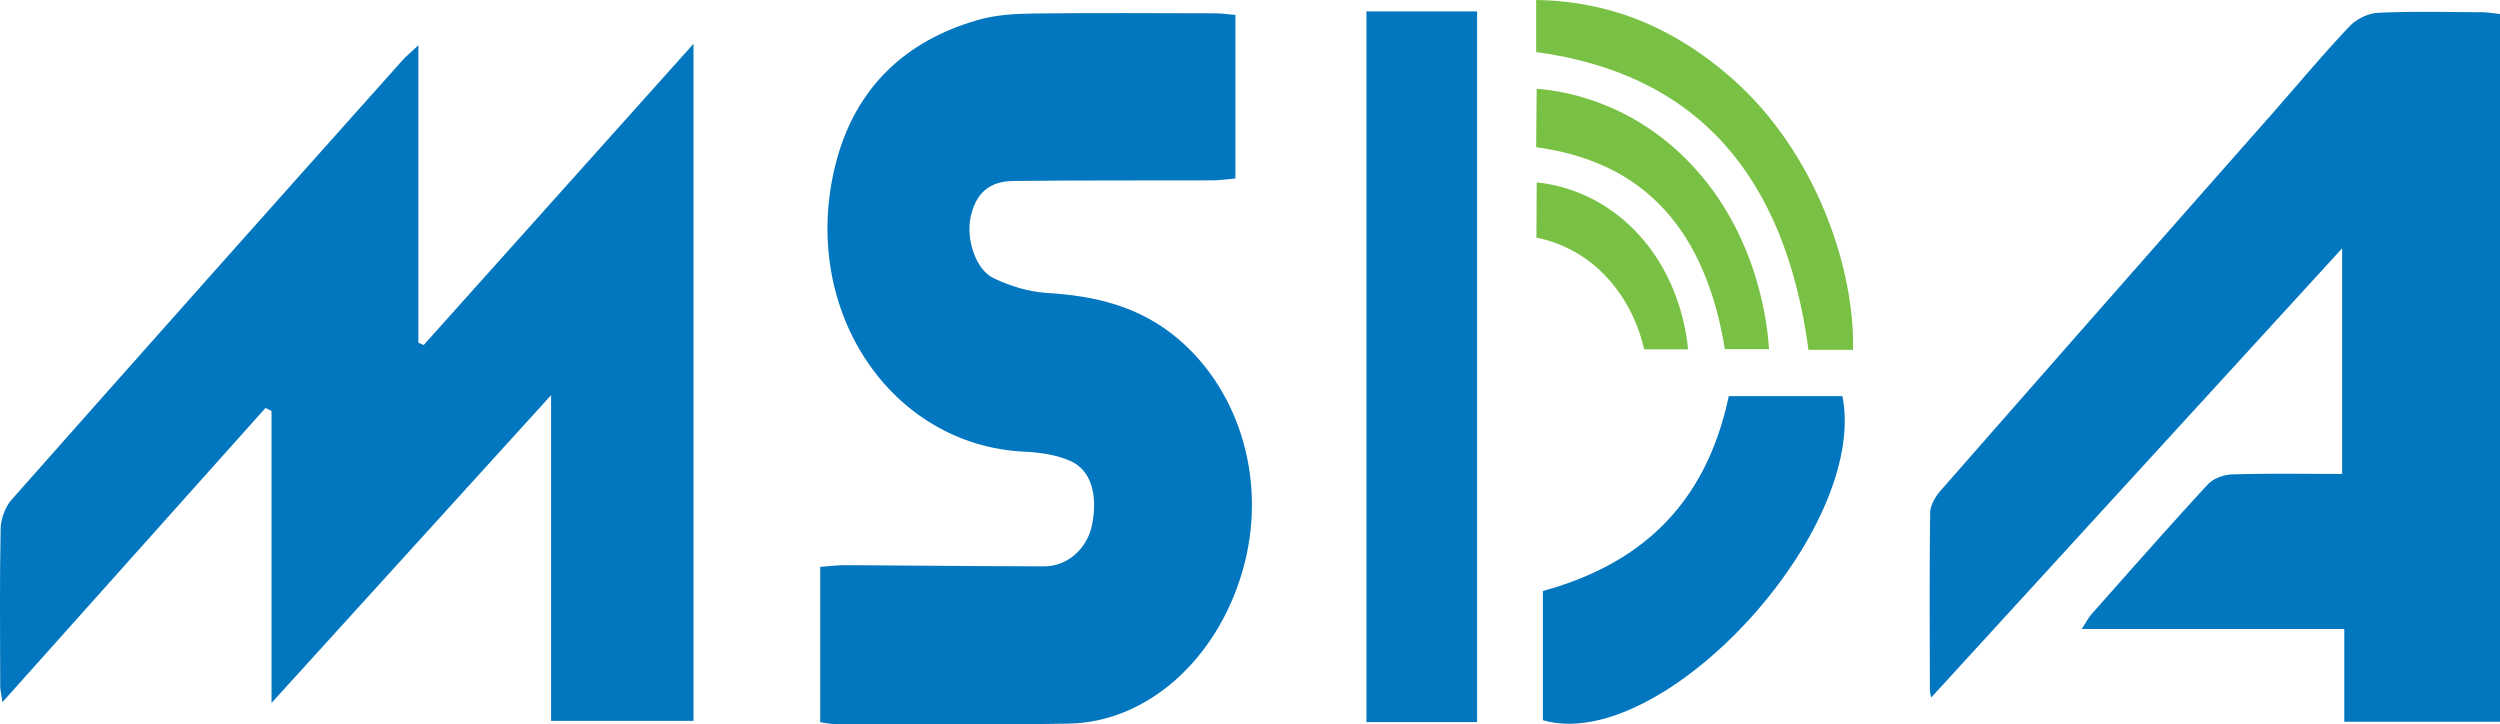
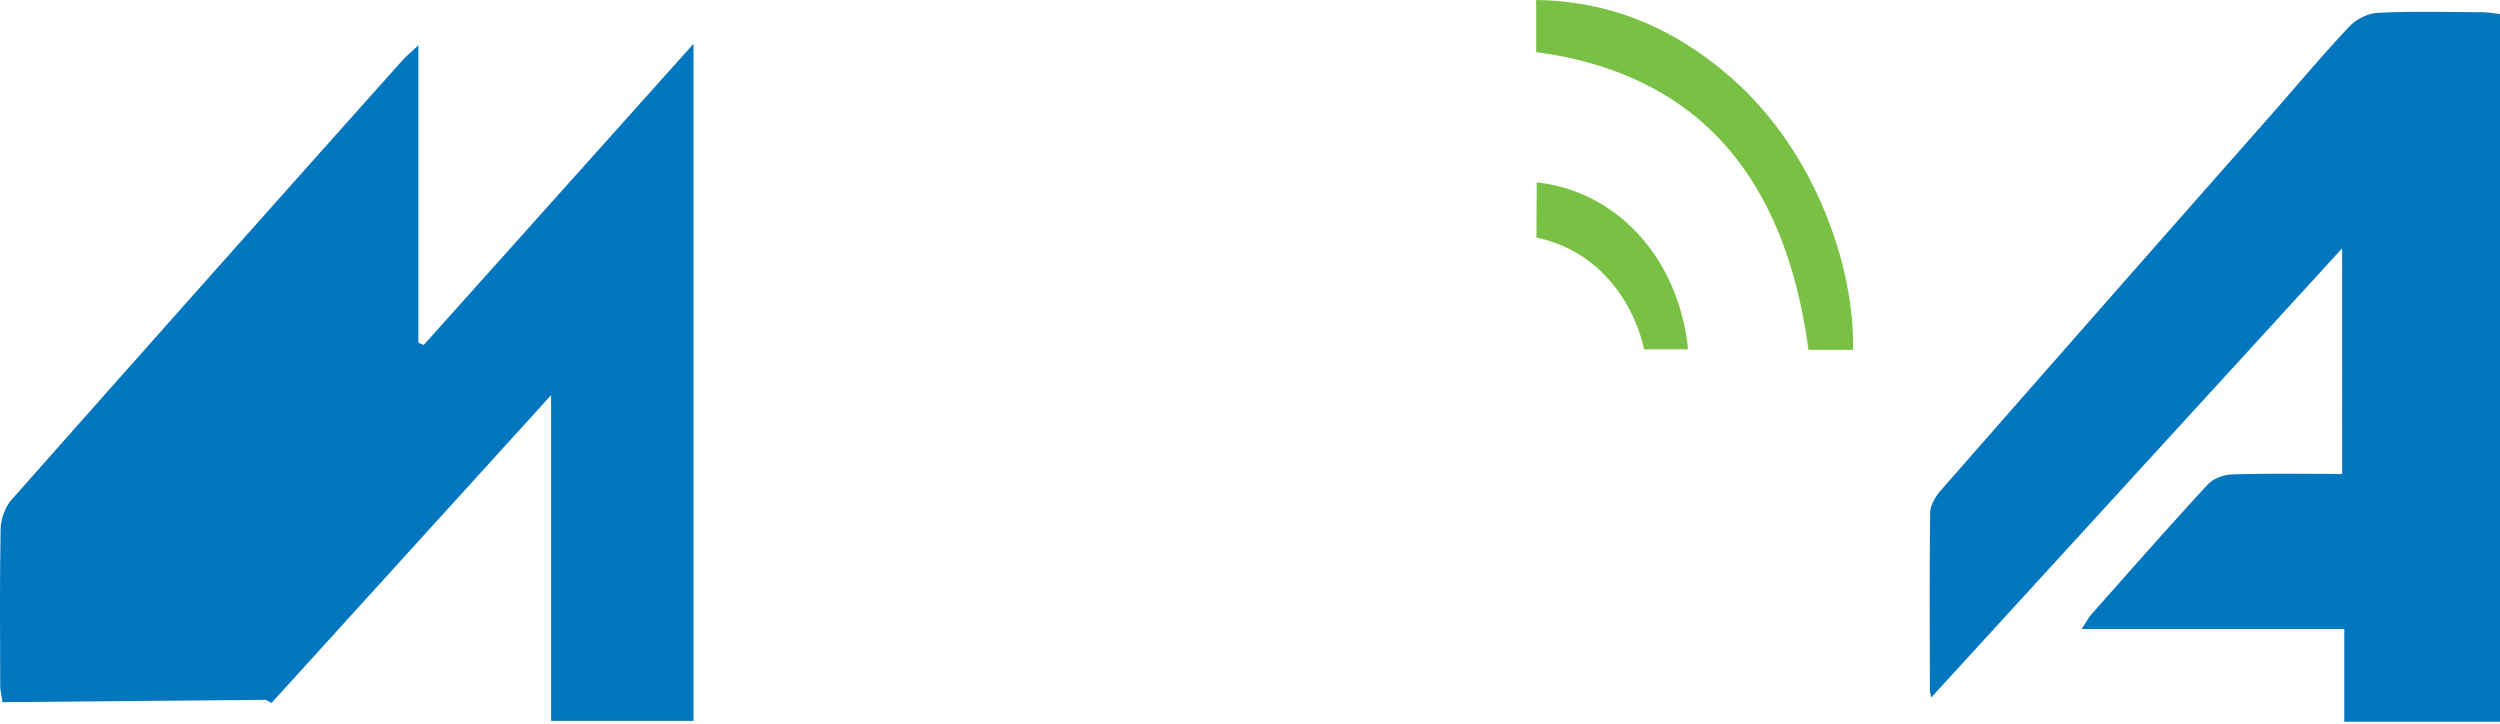
<svg xmlns="http://www.w3.org/2000/svg" viewBox="0 0 1614.98 467.94">
  <defs>
    <style>.cls-1{fill:#79c144;}.cls-2{fill:#0276be;}</style>
  </defs>
  <g id="Layer_2" data-name="Layer 2">
    <g id="Layer_1-2" data-name="Layer 1">
      <path class="cls-1" d="M1197,226h-28.73C1153,112.29,1095.39,47.56,992.35,33.63V0c47.89.68,89.48,18.07,126.46,50.62C1173.84,99.06,1198.4,174.87,1197,226Z" />
-       <path class="cls-1" d="M992.34,95.1q.17-18.88.34-37.78c13.54,1.06,59.36,6.56,99.11,48.1,44.88,46.92,50.1,106.48,51,120.11h-28.55C1101.85,149.56,1063.15,104.65,992.34,95.1Z" />
      <path class="cls-1" d="M1090.47,225.66h-28.38c-1.93-8.52-7.58-28.79-24.2-46.59a83.86,83.86,0,0,0-45.37-25.55l.18-35.64c9,.85,38.74,4.94,64.61,32.29C1085.24,179.68,1089.6,216.18,1090.47,225.66Z" />
-       <path class="cls-2" d="M448,465.69H356V255.27L175.41,454.08V265.51l-3.88-2L1.59,453.58C.76,447.9.14,445.64.14,443.38c-.06-34-.4-67.95.27-101.91.12-6.27,3-14,6.88-18.44q126-142.32,252.57-283.93c2.33-2.62,5.05-4.81,10.41-9.86V221.38l3.44,1.49L448,28.29Z" />
+       <path class="cls-2" d="M448,465.69H356V255.27L175.41,454.08l-3.88-2L1.59,453.58C.76,447.9.14,445.64.14,443.38c-.06-34-.4-67.95.27-101.91.12-6.27,3-14,6.88-18.44q126-142.32,252.57-283.93c2.33-2.62,5.05-4.81,10.41-9.86V221.38l3.44,1.49L448,28.29Z" />
      <path class="cls-2" d="M1247.58,450.55a21.13,21.13,0,0,1-.88-4.75c-.09-38.21-.34-76.43.19-114.63.07-4.82,3.46-10.49,6.72-14.21Q1360,195.57,1466.82,74.56c16.83-19.12,33.21-38.76,50.6-57.21,4.68-5,12.23-8.74,18.63-9.06,22.33-1.09,44.74-.48,67.12-.39,3.67,0,7.34.7,11.81,1.15V466.22H1514.4V406.34H1344.77c3.18-4.88,4.43-7.44,6.2-9.43,24.91-28.06,49.69-56.29,75.09-83.81,3.78-4.09,10.5-6.47,15.94-6.64,23.26-.72,46.55-.31,71-.31V160.42Z" />
-       <path class="cls-2" d="M529.85,466.57V366.2c5.8-.42,11-1.13,16.11-1.11,42.86.21,85.72.72,128.59.77,15.28,0,28.1-11.75,31-27.23,3.67-19.37-.76-34.9-14.07-40.83-9.12-4.05-19.55-5.53-29.47-6-86.46-3.89-145.56-91.51-122.42-185C552.37,55.4,586.28,26,631.38,13,642.82,9.64,655.07,8.89,667,8.74c39.39-.5,78.79-.21,118.19-.14,4,0,8,.64,12.89,1.06V115.32c-5.3.44-10.16,1.17-15,1.19-42.87.15-85.73-.12-128.59.41-15.85.19-24.33,8.31-27.52,23.53-2.94,14.09,3.33,33.81,14.88,39.26,10.74,5.08,22.65,8.82,34.23,9.51,30.84,1.86,59.94,8.36,85.15,29.84,40.83,34.8,57.35,93.76,41.65,149-16.45,57.88-61.73,98.55-112.66,99.41-50.42.86-100.86.27-151.29.25C536.15,467.72,533.41,467,529.85,466.57Z" />
-       <path class="cls-2" d="M882.7,7.36h71.49v459.1H882.7Z" />
-       <path class="cls-2" d="M1116.78,255.88h73.4c17.17,87-116.57,231.59-193.47,209.37V381.78C1056.44,365.33,1101.34,329.17,1116.78,255.88Z" />
    </g>
  </g>
</svg>